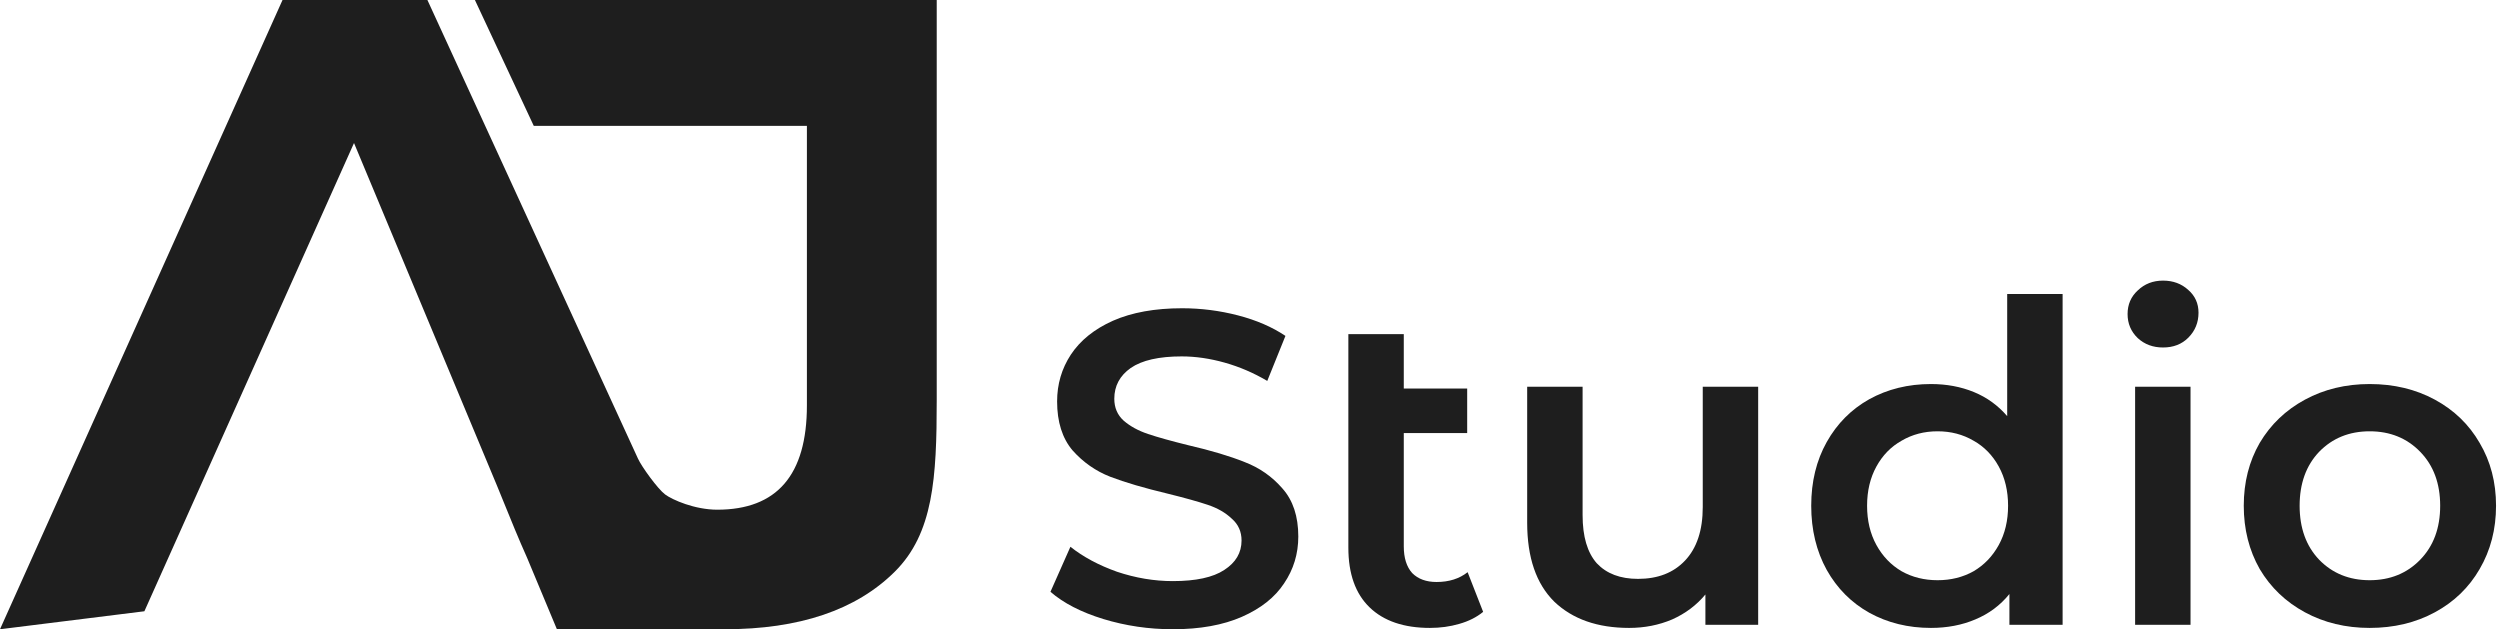
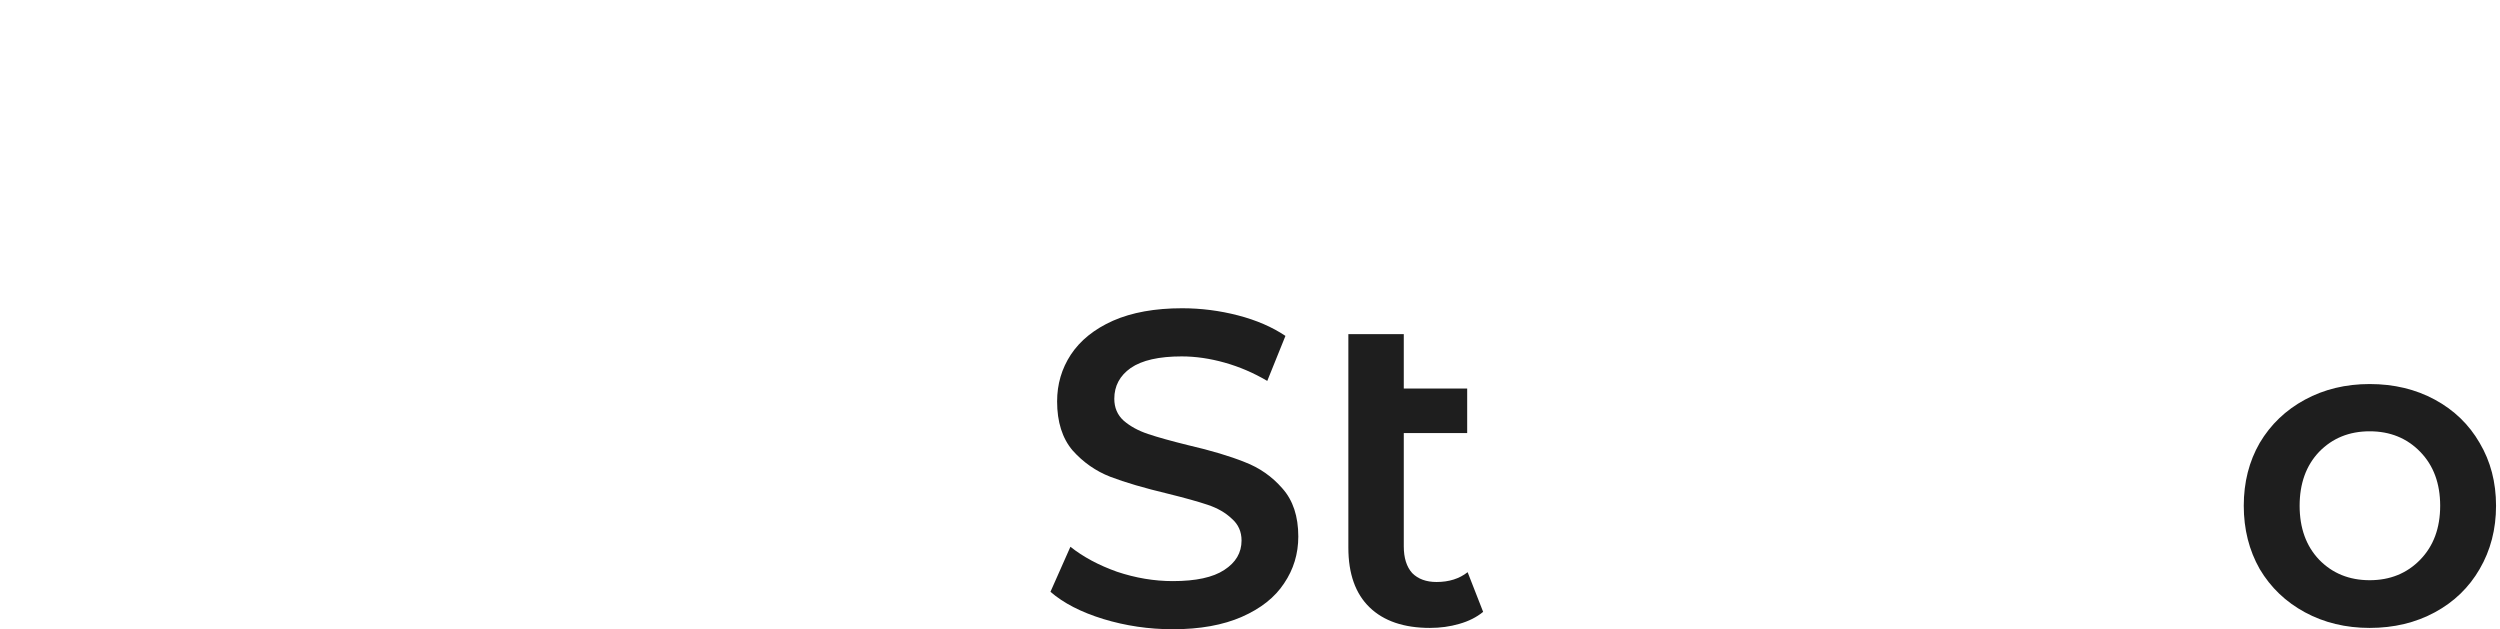
<svg xmlns="http://www.w3.org/2000/svg" width="588" height="148" viewBox="0 0 588 148" fill="none">
  <path d="M275.849 148C270.218 148 264.761 147.196 259.477 145.588C254.263 143.98 250.127 141.848 247.068 139.192L251.761 128.601C254.75 130.978 258.4 132.935 262.71 134.473C267.09 135.941 271.47 136.675 275.849 136.675C281.272 136.675 285.304 135.801 287.946 134.054C290.657 132.306 292.013 129.999 292.013 127.133C292.013 125.036 291.248 123.323 289.718 121.995C288.258 120.597 286.381 119.513 284.087 118.744C281.793 117.975 278.665 117.101 274.702 116.123C269.141 114.795 264.622 113.466 261.146 112.138C257.739 110.81 254.785 108.748 252.282 105.951C249.849 103.085 248.632 99.24 248.632 94.417C248.632 90.362 249.71 86.692 251.865 83.407C254.09 80.051 257.392 77.395 261.772 75.437C266.221 73.48 271.643 72.501 278.039 72.501C282.488 72.501 286.868 73.061 291.178 74.179C295.488 75.297 299.208 76.905 302.336 79.003L298.061 89.593C294.863 87.706 291.526 86.273 288.05 85.294C284.574 84.315 281.202 83.826 277.935 83.826C272.582 83.826 268.584 84.735 265.943 86.552C263.37 88.37 262.084 90.782 262.084 93.788C262.084 95.885 262.814 97.598 264.274 98.926C265.804 100.254 267.715 101.303 270.01 102.072C272.304 102.841 275.432 103.714 279.395 104.693C284.817 105.951 289.266 107.28 292.742 108.678C296.218 110.006 299.173 112.068 301.606 114.864C304.109 117.661 305.36 121.436 305.36 126.189C305.36 130.244 304.248 133.914 302.023 137.199C299.868 140.485 296.566 143.107 292.117 145.064C287.668 147.021 282.245 148 275.849 148Z" fill="#1E1E1E" />
  <path d="M348.835 143.91C347.305 145.169 345.428 146.113 343.204 146.742C341.049 147.371 338.755 147.685 336.321 147.685C330.204 147.685 325.476 146.078 322.139 142.862C318.802 139.646 317.134 134.962 317.134 128.811V78.583H330.169V91.376H345.081V101.862H330.169V128.496C330.169 131.223 330.829 133.32 332.15 134.788C333.541 136.186 335.452 136.885 337.886 136.885C340.805 136.885 343.239 136.116 345.185 134.578L348.835 143.91Z" fill="#1E1E1E" />
-   <path d="M413.521 90.957V146.951H401.112V139.821C399.027 142.338 396.42 144.295 393.291 145.693C390.163 147.021 386.791 147.685 383.176 147.685C375.738 147.685 369.863 145.623 365.553 141.499C361.312 137.304 359.192 131.118 359.192 122.939V90.957H372.227V121.156C372.227 126.189 373.339 129.964 375.564 132.481C377.858 134.928 381.091 136.151 385.262 136.151C389.92 136.151 393.604 134.718 396.315 131.852C399.096 128.916 400.487 124.721 400.487 119.269V90.957H413.521Z" fill="#1E1E1E" />
-   <path d="M485.126 69.146V146.951H472.613V139.716C470.458 142.373 467.781 144.365 464.583 145.693C461.455 147.021 457.979 147.685 454.155 147.685C448.802 147.685 443.971 146.497 439.66 144.12C435.42 141.743 432.083 138.388 429.65 134.054C427.217 129.65 426 124.616 426 118.954C426 113.292 427.217 108.293 429.65 103.959C432.083 99.625 435.42 96.269 439.66 93.893C443.971 91.516 448.802 90.327 454.155 90.327C457.84 90.327 461.212 90.957 464.27 92.215C467.329 93.473 469.936 95.361 472.091 97.877V69.146H485.126ZM455.719 136.465C458.848 136.465 461.663 135.766 464.166 134.368C466.669 132.9 468.65 130.838 470.11 128.182C471.57 125.525 472.3 122.449 472.3 118.954C472.3 115.459 471.57 112.383 470.11 109.726C468.65 107.07 466.669 105.043 464.166 103.644C461.663 102.176 458.848 101.442 455.719 101.442C452.591 101.442 449.776 102.176 447.273 103.644C444.77 105.043 442.789 107.07 441.329 109.726C439.869 112.383 439.139 115.459 439.139 118.954C439.139 122.449 439.869 125.525 441.329 128.182C442.789 130.838 444.77 132.9 447.273 134.368C449.776 135.766 452.591 136.465 455.719 136.465Z" fill="#1E1E1E" />
-   <path d="M502.178 90.957H515.213V146.951H502.178V90.957ZM508.748 81.729C506.384 81.729 504.403 80.995 502.804 79.527C501.205 77.989 500.406 76.101 500.406 73.864C500.406 71.627 501.205 69.775 502.804 68.307C504.403 66.769 506.384 66 508.748 66C511.112 66 513.093 66.734 514.692 68.202C516.291 69.6 517.09 71.383 517.09 73.55C517.09 75.857 516.291 77.814 514.692 79.422C513.162 80.96 511.181 81.729 508.748 81.729Z" fill="#1E1E1E" />
  <path d="M557.349 147.685C551.717 147.685 546.643 146.462 542.124 144.015C537.605 141.569 534.06 138.178 531.487 133.844C528.985 129.44 527.733 124.477 527.733 118.954C527.733 113.431 528.985 108.503 531.487 104.169C534.06 99.835 537.605 96.444 542.124 93.997C546.643 91.551 551.717 90.327 557.349 90.327C563.049 90.327 568.159 91.551 572.678 93.997C577.196 96.444 580.707 99.835 583.21 104.169C585.782 108.503 587.068 113.431 587.068 118.954C587.068 124.477 585.782 129.44 583.21 133.844C580.707 138.178 577.196 141.569 572.678 144.015C568.159 146.462 563.049 147.685 557.349 147.685ZM557.349 136.465C562.145 136.465 566.108 134.858 569.236 131.642C572.365 128.426 573.929 124.197 573.929 118.954C573.929 113.711 572.365 109.482 569.236 106.266C566.108 103.05 562.145 101.442 557.349 101.442C552.552 101.442 548.589 103.05 545.461 106.266C542.402 109.482 540.872 113.711 540.872 118.954C540.872 124.197 542.402 128.426 545.461 131.642C548.589 134.858 552.552 136.465 557.349 136.465Z" fill="#1E1E1E" />
  <path fill-rule="evenodd" clip-rule="evenodd" d="M170.401 148C169.437 148 168.358 148 167.19 147.998C168.139 148 169.029 148 169.847 148L170.401 148Z" fill="#1E1E1E" />
-   <path fill-rule="evenodd" clip-rule="evenodd" d="M116.88 114.199C117.342 115.307 117.894 116.671 118.515 118.205C120.038 121.964 121.974 126.744 124.006 131.277L130.984 147.999L167.19 147.998C168.358 148 169.437 148 170.401 148C188.008 148 201.355 143.49 210.442 134.469C219.529 125.448 220.318 112.41 220.318 94.086V0H111.698L125.541 29.601H189.783V95.355C189.783 111.705 182.754 119.88 168.697 119.88C163.444 119.88 158.152 117.583 156.424 116.286C154.695 114.988 150.873 109.724 150.034 107.829L100.527 0H66.45L0 147.999L33.959 143.771L83.263 33.638L116.88 114.199Z" fill="#1E1E1E" />
</svg>